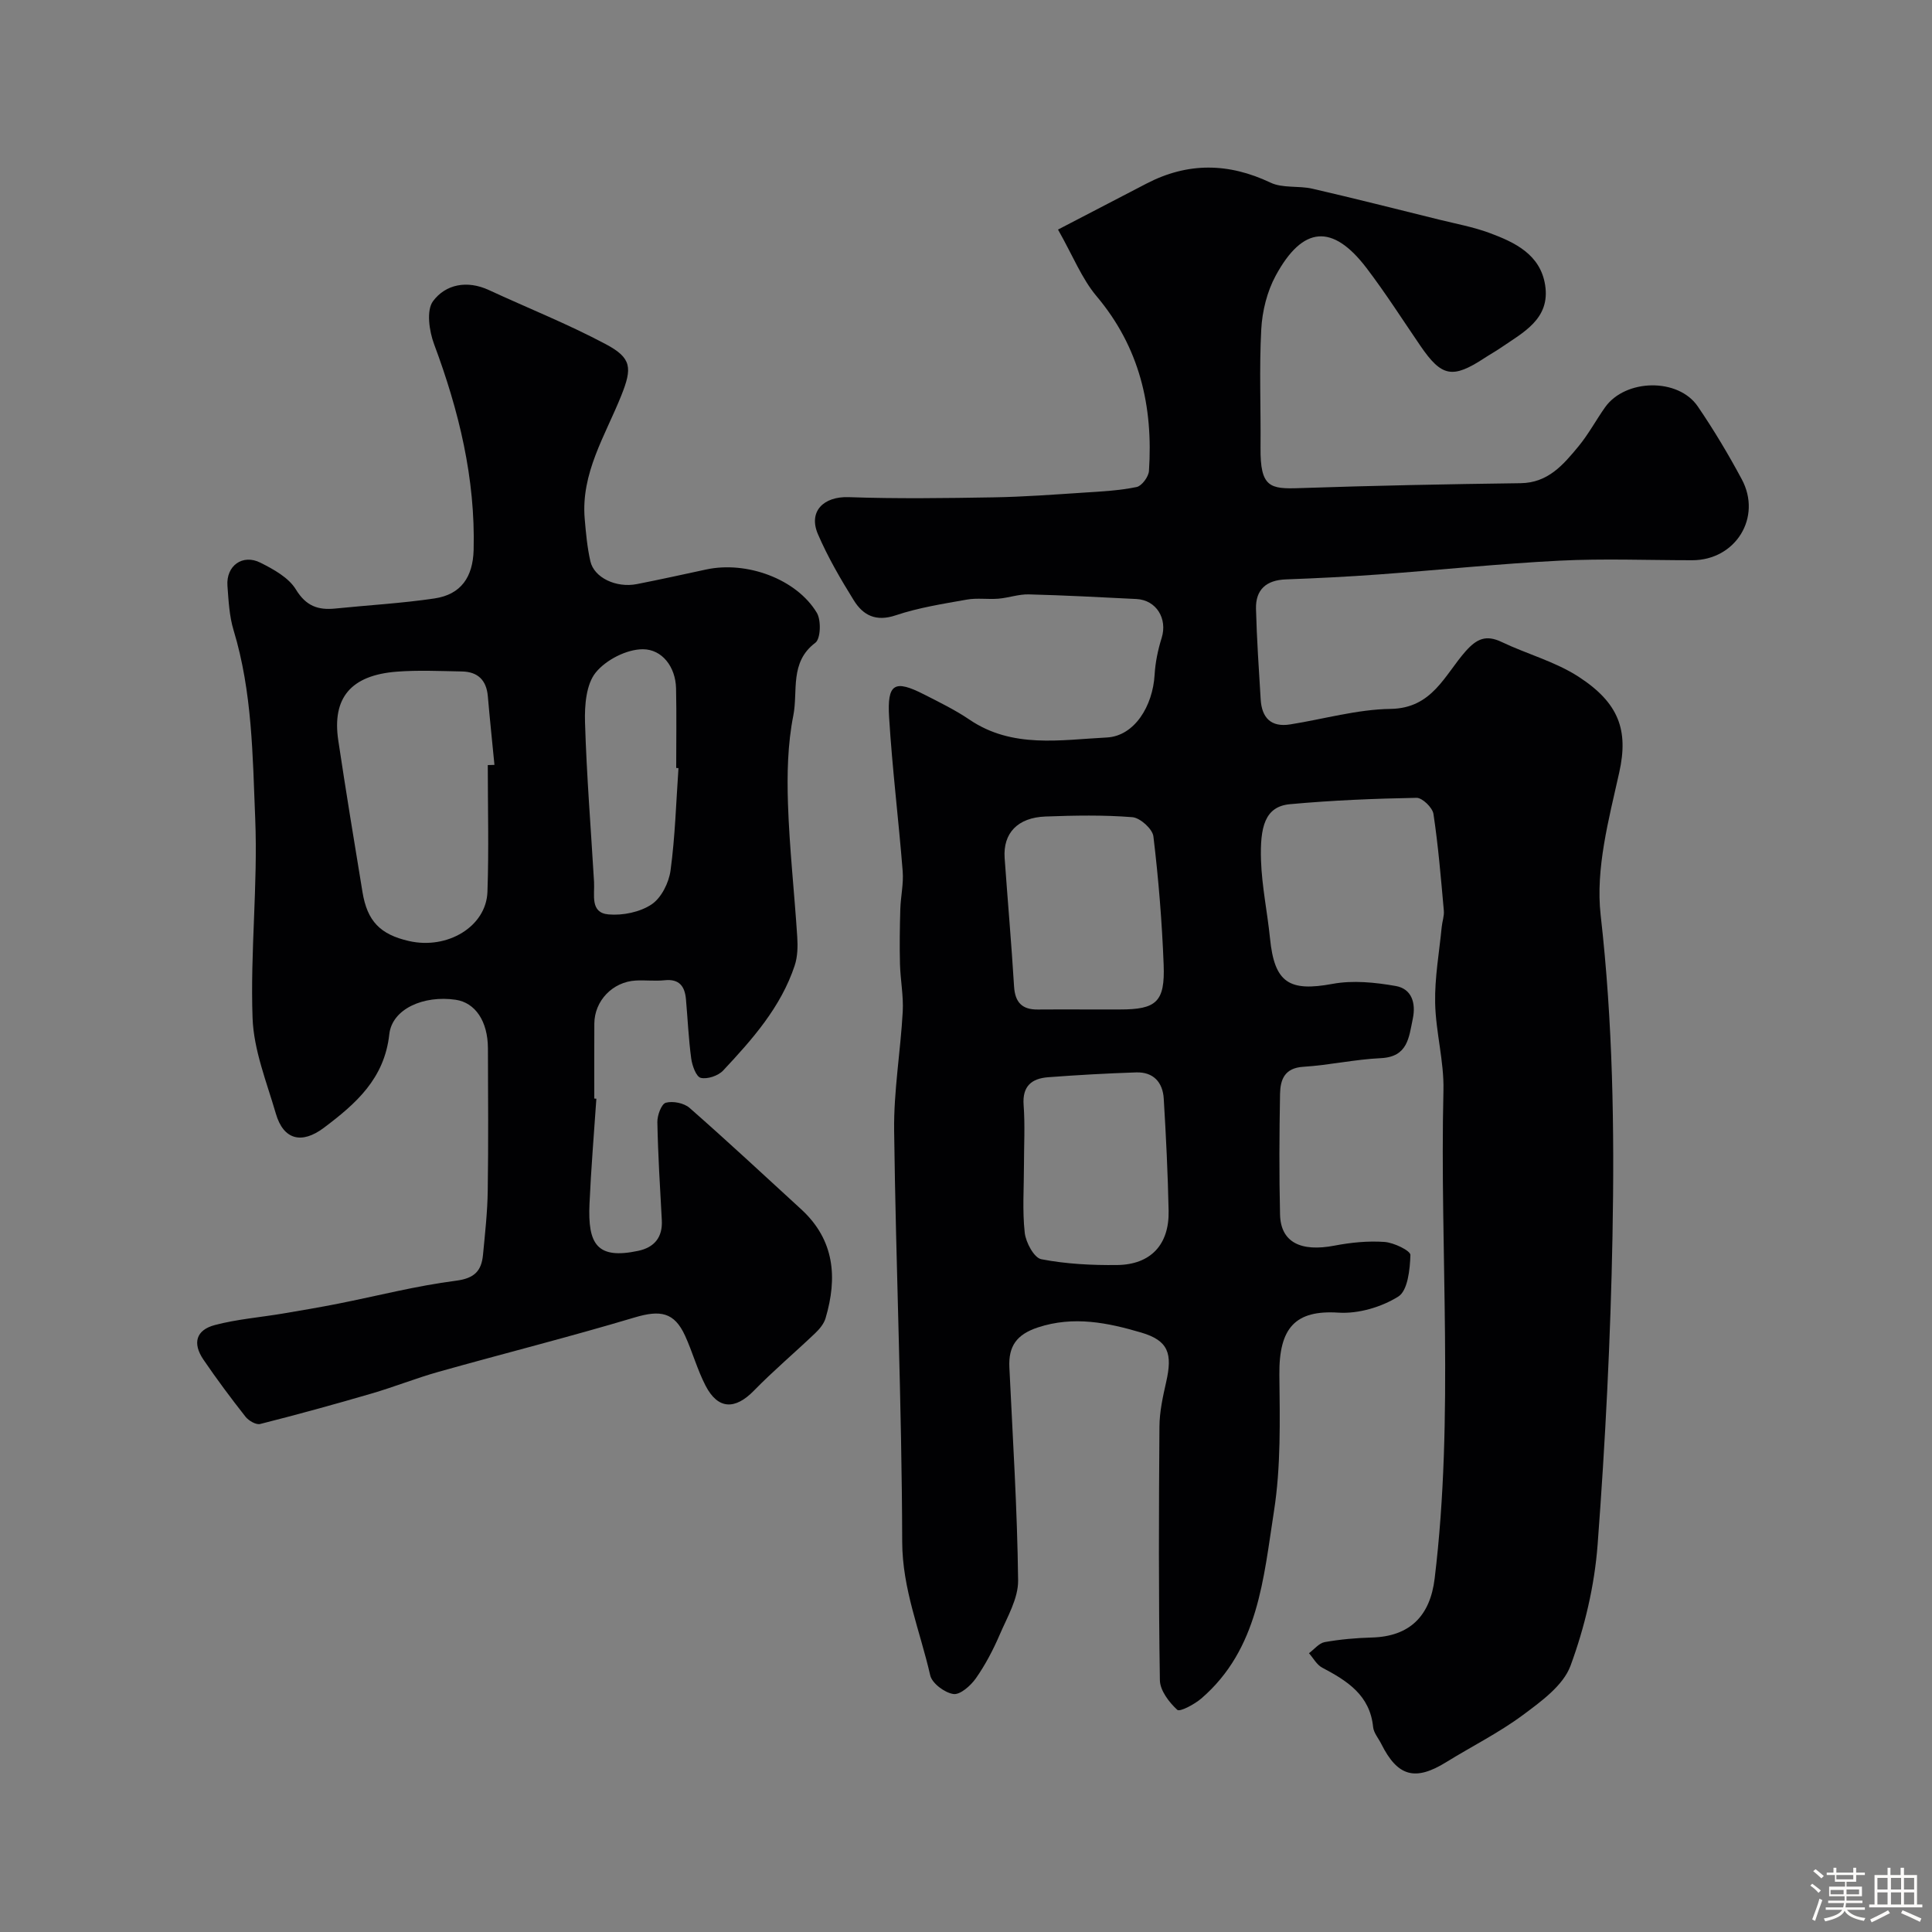
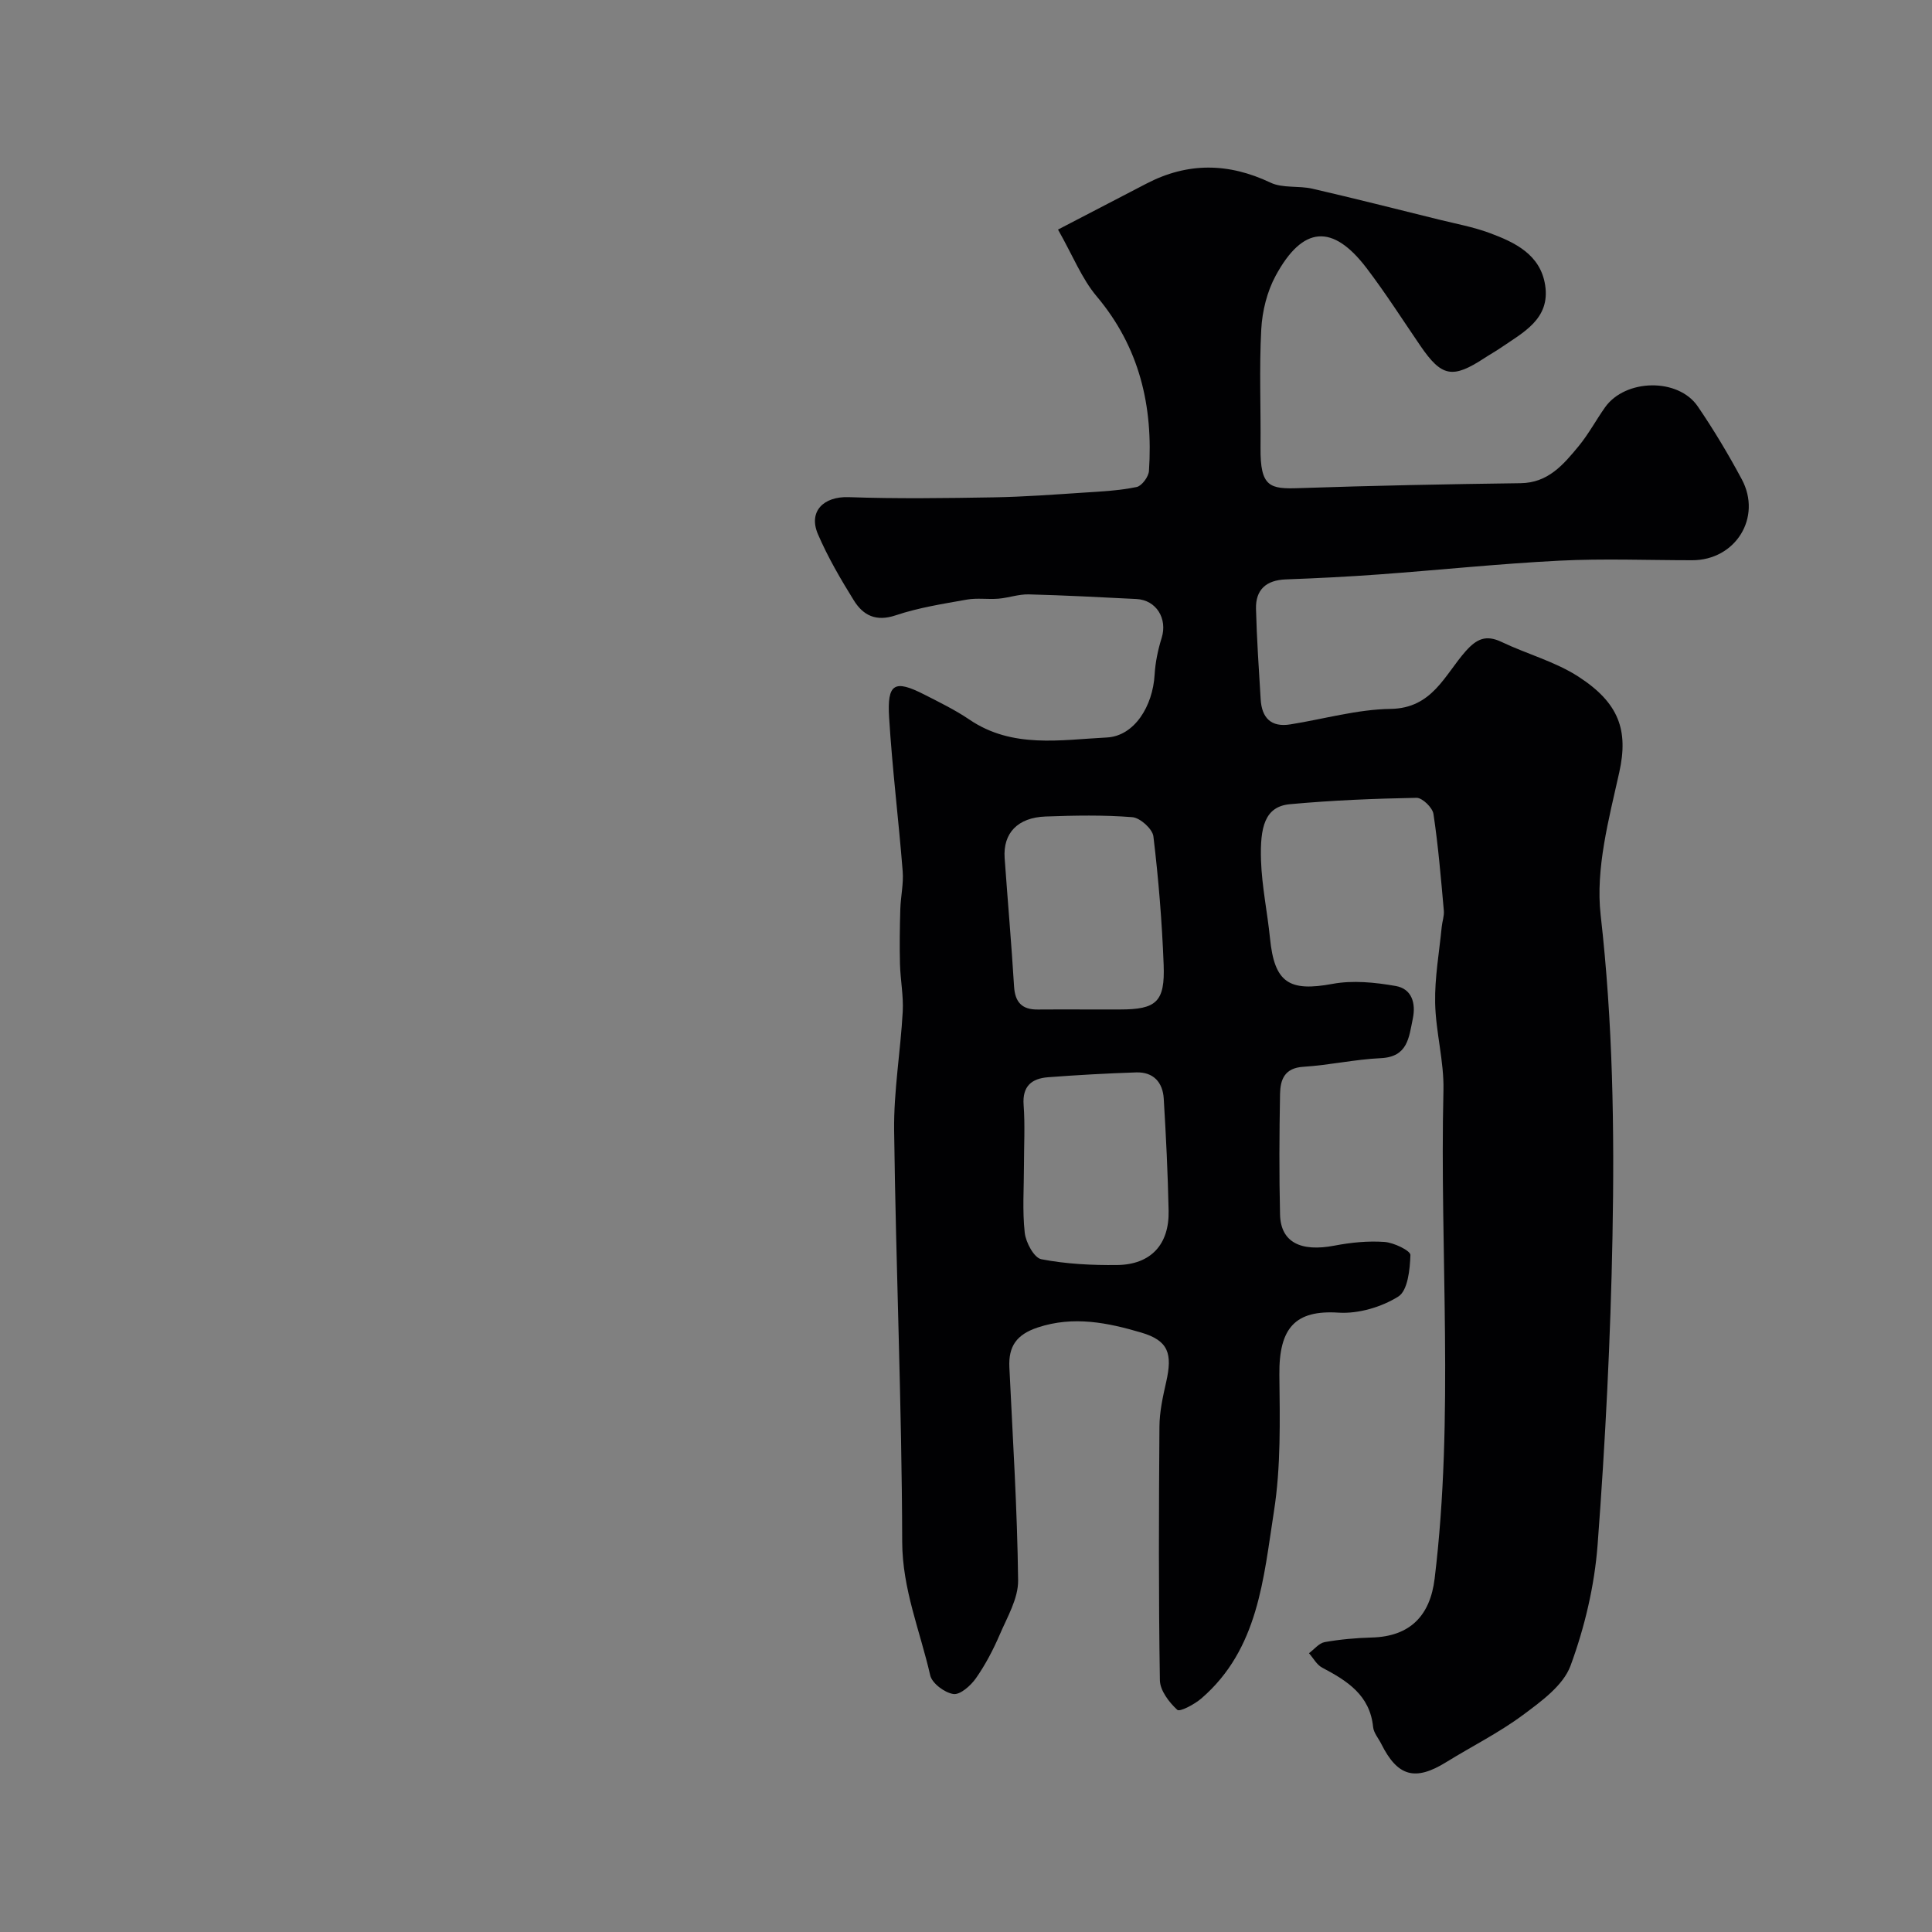
<svg xmlns="http://www.w3.org/2000/svg" enable-background="new 0 0 400 400" viewBox="0 0 400 400">
  <rect x="0" y="0" width="400" height="400" fill="#808080" stroke="none" />
-   <path d="m374.8 390.4.4-.4c.7.5 1.3 1 1.8 1.4l-.5.5c-.5-.6-1.1-1.1-1.7-1.5zm1 7.3-.6-.3c.5-1.4 1.1-2.8 1.5-4.3.2.1.4.2.6.3-.5 1.3-1 2.8-1.5 4.3zm-.4-10.3.5-.4c.4.3 1 .8 1.7 1.4l-.5.5c-.5-.5-1.1-1-1.7-1.5zm2.5.3h1.7v-1h.6v1h3.5v-1h.6v1h1.8v.5h-1.8v1.4h-2v1h3.2v2h-3.2v.9h3.3v.5h-3.4c0 .3-.1.6-.1.9h4v.5h-3.7c.7.9 1.9 1.5 3.8 1.7-.1.2-.2.4-.3.6-2.1-.4-3.5-1.1-4-2.1-.4 1-1.8 1.7-4 2.2-.1-.2-.2-.4-.3-.6 2.1-.4 3.4-1 3.8-1.8h-3.4v-.5h3.6c.1-.3.1-.6.2-.9h-3.3v-.5h3.4c0-.3 0-.6 0-.9h-3.2v-2h3.3v-1h-2.1v-1.4h-1.7v-.5zm1.1 3.5v1h2.7c0-.3 0-.4 0-.4 0-.1 0-.2 0-.2 0-.1 0-.2 0-.3h-2.7zm1.2-3v.9h3.5v-.9zm4.7 3h-2.6v.6.4h2.6z" fill="#fcfbfa" />
-   <path d="m393.6 386.7h.6v1.5h2.7v6.1h1.1v.6h-11v-.6h1.1v-6.1h2.7v-1.5h.6v1.5h2.1v-1.5zm-2.7 8.8.4.6c-1.2.6-2.5 1.3-3.8 1.9-.1-.2-.2-.4-.3-.6 1.2-.6 2.5-1.2 3.7-1.9zm-2.2-6.7v2.4h2.1v-2.4zm0 3v2.5h2.1v-2.5zm2.8-3v2.4h2.1v-2.4zm0 3v2.5h2.1v-2.5zm6 6.1c-1.4-.7-2.7-1.3-3.9-1.8l.3-.6c1.5.6 2.7 1.2 3.9 1.7zm-1.2-9.1h-2.1v2.4h2.1zm-2.1 3v2.5h2.1v-2.5z" fill="#fcfbfa" />
  <g fill="#010103">
    <path d="m219.05 47.53c6.58-3.42 12.45-6.46 18.32-9.52 8.52-4.43 16.96-4.33 25.67-.2 2.52 1.2 5.83.6 8.68 1.26 8.77 2.02 17.5 4.24 26.24 6.4 3.47.86 7.03 1.51 10.37 2.74 5.29 1.95 10.57 4.46 11.57 10.79 1.12 7.05-4.56 9.83-9.25 13.05-1.08.74-2.23 1.37-3.32 2.09-6.62 4.33-8.85 3.89-13.25-2.54-3.69-5.39-7.2-10.91-11.15-16.1-7.03-9.22-13.2-8.77-18.81 1.57-1.79 3.3-2.79 7.35-2.99 11.12-.44 8.14-.07 16.33-.15 24.49-.08 8.22 1.95 8.59 8.03 8.38 15.26-.52 30.53-.82 45.8-1.02 5.73-.07 8.87-3.85 12.01-7.64 2.06-2.5 3.61-5.41 5.49-8.07 4.2-5.92 15.15-6.14 19.2-.18 3.3 4.84 6.33 9.9 9.1 15.07 4.25 7.9-1.28 16.77-10.25 16.77-9.17 0-18.35-.37-27.49.09-12.48.63-24.91 1.94-37.38 2.85-6.42.47-12.85.79-19.29 1.03-4.02.15-6.25 2.1-6.16 6.07.16 6.26.59 12.52.97 18.78.23 3.8 2.14 5.81 6.12 5.17 6.93-1.1 13.84-3.11 20.77-3.21 8.65-.12 11.19-7.02 15.53-11.92 2.32-2.62 4.25-3.47 7.48-1.93 5.26 2.51 11.1 4.06 15.93 7.2 8.35 5.42 10.35 11.07 8.41 19.79-2.16 9.7-4.94 19.95-3.85 29.56 2.52 22.15 2.87 44.28 2.45 66.43-.4 21.31-1.48 42.63-3.08 63.89-.64 8.49-2.67 17.1-5.61 25.08-1.51 4.1-6.08 7.4-9.89 10.23-4.96 3.67-10.57 6.47-15.84 9.73-6.43 3.98-10.06 3-13.44-3.75-.58-1.17-1.58-2.3-1.7-3.51-.66-6.62-5.37-9.57-10.54-12.3-1.13-.59-1.84-1.97-2.74-2.99 1.08-.8 2.08-2.09 3.26-2.3 3.21-.57 6.49-.86 9.75-.95 7.89-.21 12.08-4.49 13.01-12.22 4.08-33.64 1.02-67.4 1.82-101.09.14-6.01-1.6-12.05-1.72-18.1-.1-5.22.85-10.46 1.36-15.69.11-1.14.54-2.28.44-3.39-.6-6.69-1.15-13.39-2.15-20.03-.2-1.31-2.31-3.35-3.5-3.33-8.75.16-17.5.52-26.21 1.32-5.21.48-6.22 4.73-5.99 11.67.18 5.38 1.32 10.72 1.86 16.09.92 9.2 3.94 11.11 12.95 9.44 4.21-.78 8.81-.31 13.08.44 3.3.58 4.22 3.51 3.53 6.8-.81 3.86-1.01 7.87-6.61 8.14-5.37.25-10.7 1.45-16.07 1.79-3.87.24-4.74 2.66-4.8 5.59-.15 8.33-.2 16.67 0 25 .14 5.73 4.26 7.78 11.29 6.43 3.38-.65 6.92-1 10.34-.76 1.94.14 5.38 1.81 5.36 2.7-.09 3-.55 7.38-2.51 8.61-3.5 2.19-8.27 3.59-12.37 3.33-8.91-.58-12.35 3.09-12.25 12.85.1 9.43.33 19.01-1.12 28.27-2.17 13.85-3.19 28.52-15 38.73-1.42 1.23-4.49 2.87-5.02 2.38-1.7-1.56-3.57-4.01-3.6-6.15-.28-17.49-.22-34.99-.09-52.49.02-3.07.7-6.18 1.39-9.21 1.34-5.91.49-8.59-5.17-10.26-6.93-2.04-13.99-3.5-21.39-1.06-4.41 1.46-6.11 3.89-5.9 8.27.7 14.7 1.64 29.4 1.81 44.11.04 3.74-2.25 7.59-3.81 11.23-1.35 3.14-2.97 6.23-4.93 9.03-1.07 1.52-3.25 3.46-4.65 3.26-1.81-.26-4.43-2.21-4.81-3.87-2.09-9.18-5.78-17.84-5.8-27.69-.07-28.37-1.31-56.73-1.67-85.1-.1-8.19 1.33-16.4 1.78-24.61.18-3.26-.48-6.56-.57-9.85-.1-3.79-.04-7.59.07-11.38.08-2.63.7-5.27.49-7.86-.84-10.63-2.16-21.23-2.81-31.86-.43-7.03 1.13-7.84 7.23-4.74 3.2 1.63 6.46 3.22 9.42 5.23 8.88 6.02 18.85 4.17 28.41 3.69 5.75-.29 9.54-6.53 9.91-13 .15-2.56.69-5.16 1.46-7.62 1.24-3.98-1.1-7.84-5.22-8.05-7.43-.37-14.86-.77-22.3-.96-2.08-.05-4.16.71-6.26.89-2.18.18-4.42-.19-6.55.19-4.95.88-9.98 1.66-14.72 3.25-4.09 1.38-6.75.02-8.68-3.08-2.74-4.41-5.38-8.94-7.43-13.7-2.05-4.75 1.19-7.86 6.35-7.68 10.01.35 20.05.21 30.07.04 6.27-.11 12.54-.58 18.8-.99 3.6-.23 7.24-.42 10.76-1.15 1.07-.22 2.47-2.12 2.55-3.33.89-13.38-1.93-25.6-10.86-36.19-3.05-3.63-4.87-8.31-7.97-13.78zm5.83 161.47h6.99c7.55 0 9.35-1.56 9.05-9.29-.34-8.86-1.06-17.73-2.12-26.54-.18-1.54-2.74-3.85-4.35-3.98-5.96-.48-11.98-.36-17.97-.14-5.79.21-8.84 3.45-8.48 8.6.63 8.86 1.41 17.71 1.95 26.57.2 3.31 1.66 4.83 4.93 4.79 3.34-.04 6.67-.01 10-.01zm-12.88 32.27c0 4.66-.35 9.35.16 13.95.22 2.02 1.94 5.21 3.44 5.49 5.13.99 10.46 1.26 15.71 1.2 6.95-.09 10.78-4.24 10.64-11.2-.16-7.75-.54-15.51-1.01-23.25-.2-3.38-2.15-5.55-5.71-5.43-6.08.2-12.17.54-18.23 1-3.4.26-5.37 1.84-5.07 5.76.31 4.15.07 8.33.07 12.48z" />
-     <path d="m123.47 227.48c-.49 7.25-1.1 14.5-1.42 21.76-.38 8.37 1.56 11.55 10.1 9.73 3.32-.71 5.07-2.8 4.87-6.35-.37-6.76-.79-13.53-.92-20.3-.03-1.4.84-3.76 1.75-4.01 1.47-.4 3.77.06 4.92 1.07 7.82 6.86 15.44 13.96 23.11 20.99 6.91 6.34 7.54 14.14 5.04 22.56-.34 1.14-1.23 2.22-2.11 3.06-4.21 4.02-8.67 7.78-12.73 11.94-3.9 3.99-7.44 3.91-10-1.04-1.71-3.3-2.7-6.97-4.25-10.36-2.25-4.9-5.15-5.34-10.45-3.76-13.44 4.02-27.07 7.45-40.58 11.25-4.69 1.32-9.24 3.15-13.92 4.51-7.63 2.23-15.3 4.34-23.01 6.29-.85.22-2.38-.67-3.03-1.49-3.03-3.85-5.96-7.78-8.72-11.83-2.31-3.4-1.55-6.14 2.38-7.17 4.55-1.2 9.31-1.58 13.98-2.36 3.85-.65 7.7-1.3 11.53-2.06 8.13-1.61 16.19-3.7 24.39-4.75 3.85-.49 5.28-2.04 5.6-5.36.42-4.42.92-8.84.98-13.27.15-9.83.07-19.66.04-29.49-.02-5.6-2.61-9.45-6.68-10.05-6.61-.97-13.16 1.87-13.74 7.14-1.01 9.22-6.92 14.38-13.55 19.37-4.58 3.44-8.36 2.51-9.94-2.94-1.9-6.53-4.58-13.14-4.82-19.79-.49-13.73 1.11-27.55.55-41.27-.53-13.05-.61-26.27-4.48-39.02-.89-2.93-1.04-6.12-1.27-9.21-.3-4.12 3.12-6.64 6.83-4.77 2.73 1.37 5.85 3.09 7.34 5.54 2.11 3.46 4.6 4.31 8.17 3.95 6.85-.7 13.74-1.08 20.54-2.09 5.47-.82 7.94-4.41 8.09-10.04.38-14.81-3.05-28.84-8.19-42.61-1.01-2.71-1.63-6.98-.22-8.89 2.61-3.52 7.07-4.39 11.56-2.31 8.08 3.74 16.39 7.04 24.23 11.22 5.37 2.86 5.48 4.91 3.18 10.65-3.31 8.27-8.38 16.05-7.56 25.53.25 2.93.52 5.89 1.17 8.75.77 3.41 5.34 5.57 9.63 4.73 4.79-.94 9.56-1.99 14.33-3.02 8.39-1.82 18.73 1.96 22.93 8.97.92 1.54.79 5.37-.31 6.2-5.38 4.02-3.56 10.03-4.56 15.05-1.18 5.93-1.31 12.17-1.11 18.25.3 9.21 1.33 18.39 1.92 27.59.13 1.97.08 4.1-.53 5.94-2.86 8.62-8.76 15.27-14.81 21.73-1.02 1.09-3.25 1.84-4.63 1.52-.95-.22-1.78-2.53-1.98-4-.55-4.07-.73-8.19-1.09-12.28-.24-2.66-1.36-4.25-4.41-3.93-1.98.21-4-.05-5.99.06-4.79.27-8.55 4.2-8.57 8.93-.03 5.17-.01 10.33-.01 15.5.12.02.27.03.43.04zm-22.48-69.08c.46-.01.92-.03 1.38-.04-.46-4.74-.96-9.47-1.37-14.22-.29-3.33-2.08-5.06-5.36-5.12-4.49-.08-9-.3-13.47.04-9.52.73-13.46 5.42-12.13 14.26 1.57 10.47 3.29 20.93 5.01 31.38.99 6.03 3.68 8.78 9.62 10.13 7.97 1.82 16-3 16.25-10.18.31-8.74.07-17.5.07-26.25zm39.48.63c-.16-.01-.32-.02-.47-.03 0-5.49.09-10.98-.03-16.47-.1-4.5-2.91-8.1-6.86-8.11-3.35-.01-7.65 2.19-9.78 4.83-1.98 2.45-2.31 6.79-2.21 10.27.33 11.03 1.22 22.04 1.87 33.06.16 2.7-.88 6.4 3 6.74 2.95.26 6.51-.47 8.92-2.08 2.02-1.35 3.58-4.49 3.92-7.03.95-7.01 1.15-14.12 1.64-21.18z" />
  </g>
</svg>